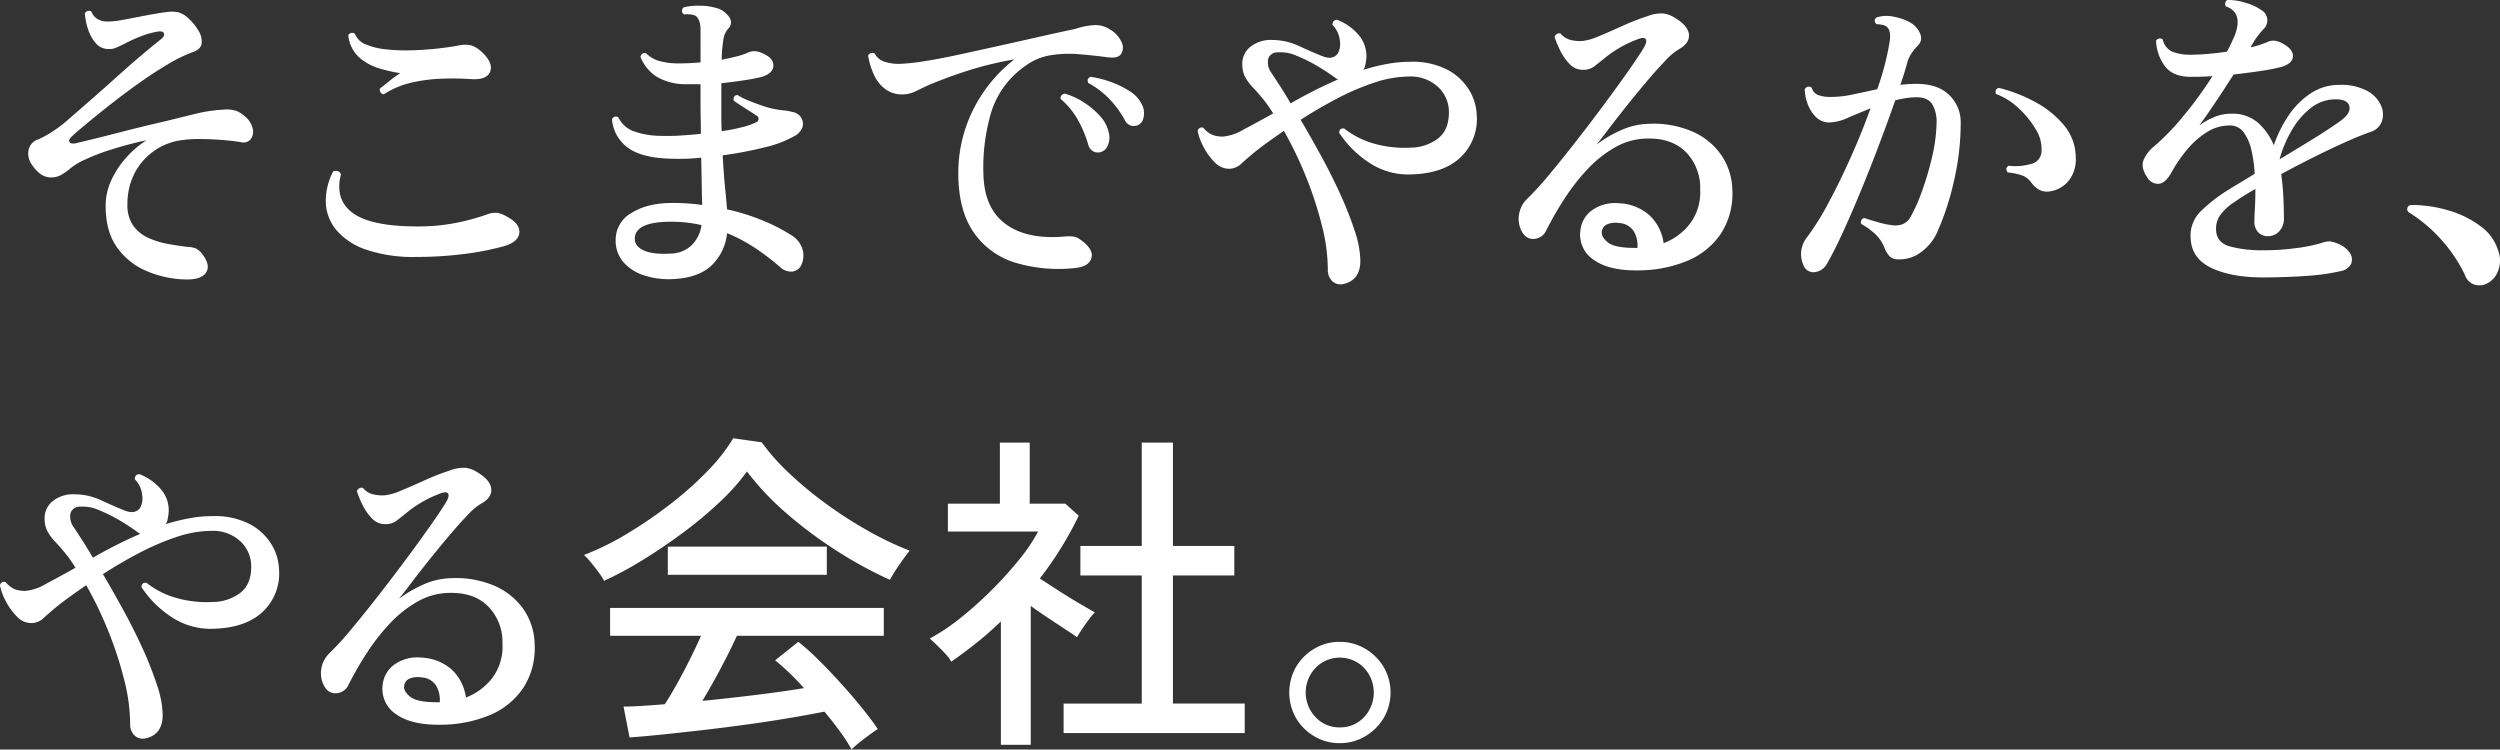
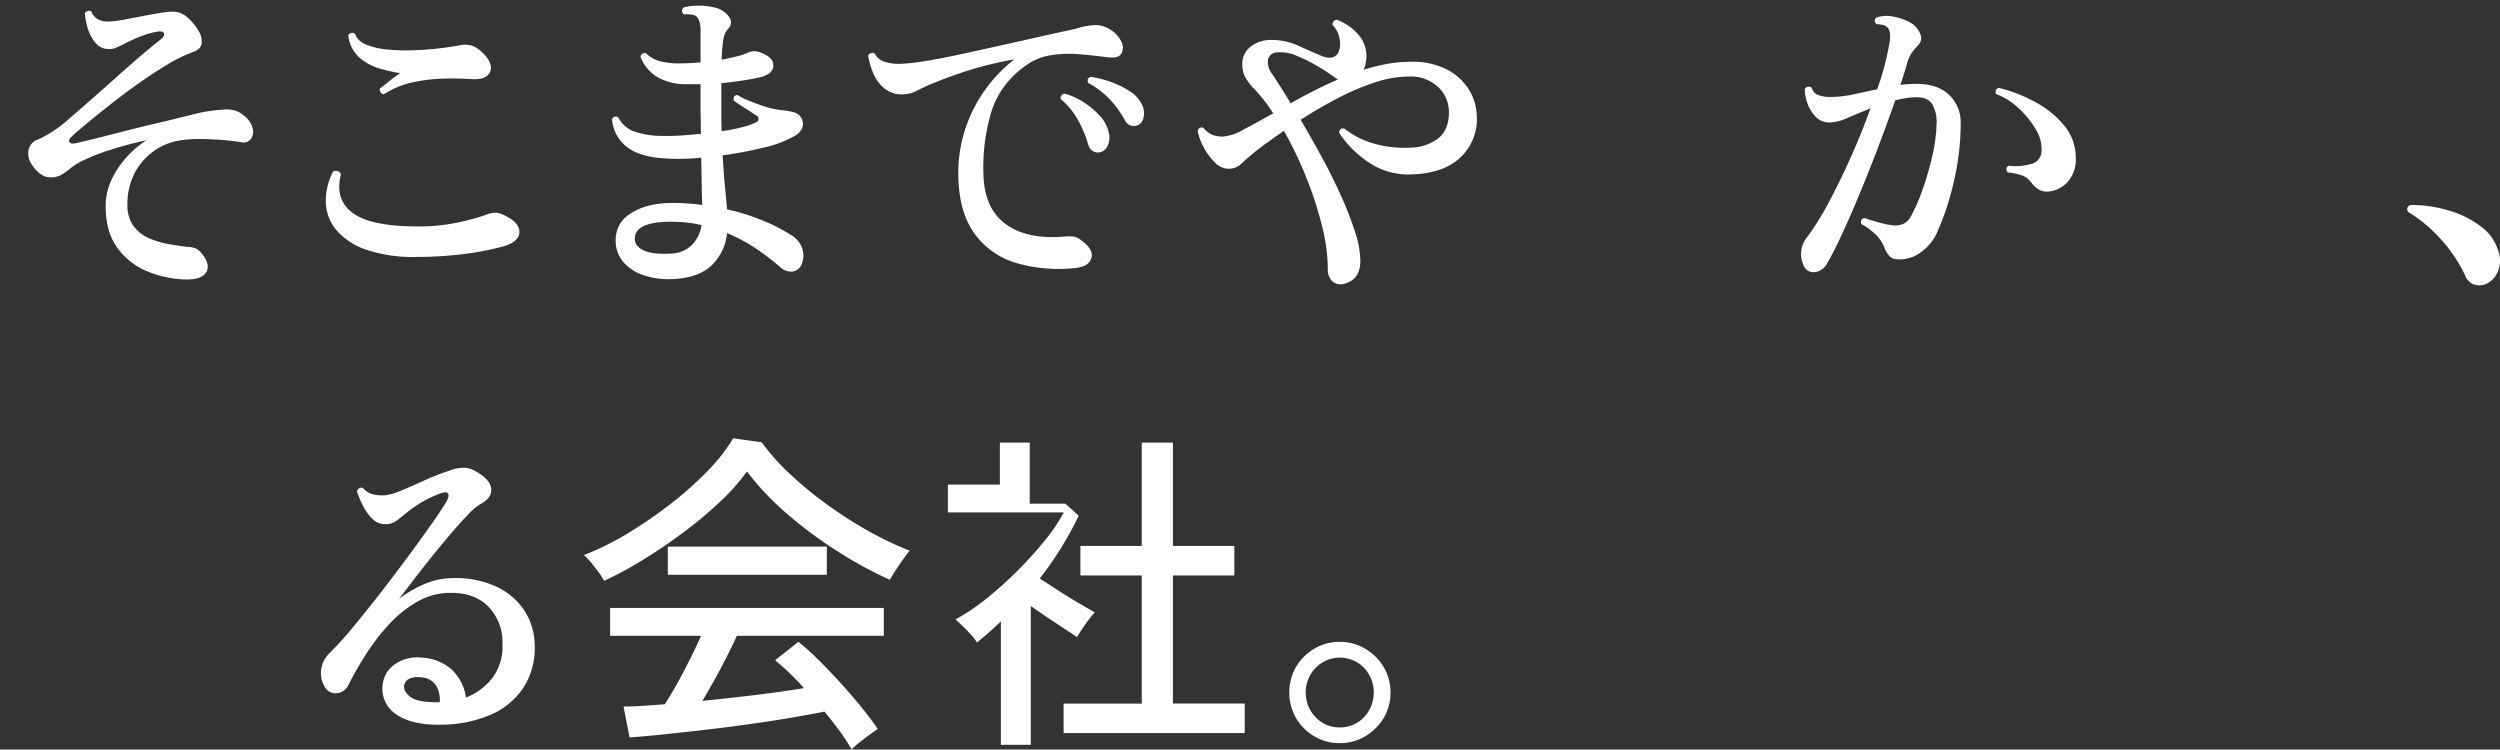
<svg xmlns="http://www.w3.org/2000/svg" width="688.547" height="206.433" viewBox="0 0 688.547 206.433">
  <rect x="0" y="0" width="688.547" height="206.433" fill="#333333" stroke="none" />
  <g id="Group_7389" data-name="Group 7389" transform="translate(-859.648 -108.274)">
    <path id="Path_16453" data-name="Path 16453" d="M909.685,184.938a28.928,28.928,0,0,1-10.438-2.31,18.919,18.919,0,0,1-8.13-6.512q-3.14-4.386-3.141-11.408a16.841,16.841,0,0,1,1.571-7.113,24.8,24.8,0,0,1,4.157-6.281,26.237,26.237,0,0,1,5.543-4.712q-4.434.926-9.192,2.4a57.505,57.505,0,0,0-7.805,2.956,17.257,17.257,0,0,0-3.879,2.31,16.929,16.929,0,0,1-2.587,1.848,5.523,5.523,0,0,1-3.926.6q-2.171-.416-4.2-3.372a5.34,5.34,0,0,1-.923-4.019,3.93,3.93,0,0,1,2.771-3,28.055,28.055,0,0,0,3.419-1.848,37.07,37.07,0,0,0,4.249-3.14q2.771-2.4,6.419-5.589t7.345-6.513q3.693-3.325,6.975-6.1t5.4-4.434q.921-.738.739-1.479t-1.663-.554a21.778,21.778,0,0,0-3.648.925,37.251,37.251,0,0,0-4.019,1.663q-.37.185-.694.323a3.823,3.823,0,0,0-.6.323q-1.294.648-2.448,1.154a4.375,4.375,0,0,1-2.171.416,4.55,4.55,0,0,1-3.648-1.709,11.158,11.158,0,0,1-2.125-4.018,17.592,17.592,0,0,1-.785-4.065,1.238,1.238,0,0,1,.831-.693,1.12,1.12,0,0,1,1.016.231,3.881,3.881,0,0,0,1.94,2.171,5.851,5.851,0,0,0,2.864.507,21.683,21.683,0,0,0,3.6-.415q2.309-.416,4.9-.924t4.8-.878q2.218-.368,3.326-.462a8.527,8.527,0,0,1,2.541.184,6.362,6.362,0,0,1,2.54,1.479,14.632,14.632,0,0,1,2.957,3.6,5.361,5.361,0,0,1,.831,3.556q-.278,1.617-2.587,2.355a40.524,40.524,0,0,0-6.835,3.372q-3.973,2.354-8.175,5.357t-7.992,6.005q-3.788,3-6.558,5.312t-3.7,3.232c-.617.616-.785,1.109-.508,1.479s.847.462,1.709.276q4.8-1.107,11.593-2.863t13.257-3.233q4.064-1.016,8.036-1.986a41,41,0,0,1,7.668-1.156,8.555,8.555,0,0,1,3.463.277,6.983,6.983,0,0,1,2.449,1.479,6.121,6.121,0,0,1,2.263,3.463,3.5,3.5,0,0,1-.555,2.91,2.59,2.59,0,0,1-2.632.831q-2.126-.368-5.035-.6t-5.912-.277a34.409,34.409,0,0,0-5.5.323,16.819,16.819,0,0,0-7.066,2.633,17.05,17.05,0,0,0-5.542,5.913,18.485,18.485,0,0,0-2.264,9.1,9.82,9.82,0,0,0,1.616,5.913,10.283,10.283,0,0,0,4.2,3.371,23.17,23.17,0,0,0,5.45,1.663q2.862.509,5.265.786a6.7,6.7,0,0,1,2.355.462,4.94,4.94,0,0,1,1.617,1.385q2.494,3.142,1.154,5.219T909.685,184.938Z" transform="translate(0.77 0.295)" fill="#fff" />
    <path id="Path_16454" data-name="Path 16454" d="M965.343,178.147a40.313,40.313,0,0,1-13.672-1.986,18.559,18.559,0,0,1-8.222-5.358,12.523,12.523,0,0,1-2.956-7.575,17.478,17.478,0,0,1,2.031-8.638,1.85,1.85,0,0,1,1.34-.046,1.256,1.256,0,0,1,.785.877q-1.753,6.928,3.28,10.624t17.875,3.7a53.42,53.42,0,0,0,10.484-.97,61.109,61.109,0,0,0,8.914-2.449,6.083,6.083,0,0,1,2.542-.323,8.343,8.343,0,0,1,2.817,1.154q3.415,1.85,3.233,4.3t-3.973,3.649a75.885,75.885,0,0,1-11.547,2.263A105.606,105.606,0,0,1,965.343,178.147Zm-8.868-44.8a1.2,1.2,0,0,1-.925-.555,1.447,1.447,0,0,1-.184-1.016q1.016-.738,2.586-2.032A29.139,29.139,0,0,1,961,127.525a40.849,40.849,0,0,1-5.726-1.293,14.75,14.75,0,0,1-5.59-3.049,9.462,9.462,0,0,1-3-6.1,1.191,1.191,0,0,1,1.848-.37,5.014,5.014,0,0,0,2.91,2.864,18.625,18.625,0,0,0,5.542,1.385,50.377,50.377,0,0,0,6.928.277q3.648-.092,7.066-.462t5.912-.831a8.009,8.009,0,0,1,3.742-.047,8.332,8.332,0,0,1,2.725,1.709q3.233,2.957,2.449,5.358t-5.035,2.217a78.981,78.981,0,0,0-8.175-.139,44.888,44.888,0,0,0-8.406,1.062A23.94,23.94,0,0,0,956.475,133.345Z" transform="translate(8.89 0.896)" fill="#fff" />
    <path id="Path_16455" data-name="Path 16455" d="M1028.219,184.984a21.708,21.708,0,0,1-7.853-1.017,12.705,12.705,0,0,1-5.728-3.649,9.034,9.034,0,0,1-2.125-6.143,8.426,8.426,0,0,1,4.342-7.39q4.341-2.772,11.363-2.772a58.745,58.745,0,0,1,8.129.555q-.093-2.4-.139-5.728t-.138-7.3a56.822,56.822,0,0,1-8.5.277q-7.669-.185-11.547-2.91a10.789,10.789,0,0,1-4.526-7.9,1.129,1.129,0,0,1,1.755-.555,7.7,7.7,0,0,0,4.018,3.742,22.58,22.58,0,0,0,7.713,1.34,53.793,53.793,0,0,0,5.451-.093q2.771-.183,5.542-.462,0-2.125-.046-4.388t-.047-4.388v-4.9h-4.711a15.516,15.516,0,0,1-7.391-2.078,11.659,11.659,0,0,1-4.433-5.4,1.168,1.168,0,0,1,1.57-1.016,8.377,8.377,0,0,0,3.325,2.032,19.994,19.994,0,0,0,5.544.738q2.954,0,6.1-.276V116.44q0-3.049-1.385-3.972a3.655,3.655,0,0,0-1.478-.37,7.476,7.476,0,0,0-1.663,0,1.152,1.152,0,0,1-.092-1.94,14.586,14.586,0,0,1,4.157-.462,15.944,15.944,0,0,1,4.526.554,6.257,6.257,0,0,1,3.741,2.449,2.43,2.43,0,0,1-.231,3.371,5.623,5.623,0,0,0-1.293,3.049,38.942,38.942,0,0,0-.462,5.45q2.308-.461,4.157-.924a17.55,17.55,0,0,0,3.048-1.017,4.024,4.024,0,0,1,2.355-.37,8.2,8.2,0,0,1,2.633,1.017q2.218,1.2,2.032,3.14t-3.141,2.864a47.631,47.631,0,0,1-4.756.924q-3,.465-6.42.831v9.331q0,2.033.092,3.879a50.415,50.415,0,0,0,5.681-1.108,20.343,20.343,0,0,0,3.741-1.293,1.027,1.027,0,0,0,.093-1.94q-1.109-.738-3.141-2.032t-3.048-2.032q-.278-1.385,1.016-1.571a16.343,16.343,0,0,0,2.91,1.479q1.986.832,4.065,1.524a21.44,21.44,0,0,0,3.279.878,18.9,18.9,0,0,0,2.448.37,14.535,14.535,0,0,1,2.541.462,3.324,3.324,0,0,1,2.265,1.477,3.178,3.178,0,0,1,.415,2.633,4.389,4.389,0,0,1-2.31,2.541,30.133,30.133,0,0,1-8.222,3.095,106.526,106.526,0,0,1-11.454,2.17q.276,5.083.646,8.777t.555,6.1a59.285,59.285,0,0,1,9.883,3.095,49.129,49.129,0,0,1,7.667,3.927,6.85,6.85,0,0,1,3.1,3.6,6.042,6.042,0,0,1-.046,4.342,3.211,3.211,0,0,1-2.542,2.17,4.432,4.432,0,0,1-3.464-1.247,64.853,64.853,0,0,0-6.7-5.127,44.957,44.957,0,0,0-7.9-4.2,14.135,14.135,0,0,1-4.434,9.052Q1035.053,184.706,1028.219,184.984Zm-.555-7.021a8.555,8.555,0,0,0,5.774-2.31,9.684,9.684,0,0,0,2.725-5.542,37.166,37.166,0,0,0-4.111-.693,39.067,39.067,0,0,0-4.295-.231q-9.978,0-9.978,4.711,0,2.033,2.448,3.187T1027.664,177.963Z" transform="translate(16.702 0.156)" fill="#fff" />
    <path id="Path_16456" data-name="Path 16456" d="M1132.044,181.406a41.544,41.544,0,0,1-16.49-1.477,21.565,21.565,0,0,1-11.316-8.175q-4.156-5.866-4.341-15.657a39.1,39.1,0,0,1,1.986-13.211,40.113,40.113,0,0,1,13.441-18.936,96.529,96.529,0,0,0-12.379,2.956q-5.543,1.755-10.9,3.972-1.848.832-3.6,1.709a8.57,8.57,0,0,1-3.324.97,7.774,7.774,0,0,1-5.219-1.34,10.166,10.166,0,0,1-3.233-4.018,20.448,20.448,0,0,1-1.617-5.266,1.227,1.227,0,0,1,1.848-.554,4.6,4.6,0,0,0,2.678,2.217,13.172,13.172,0,0,0,4.712.555,57.308,57.308,0,0,0,6.466-.739q4.064-.644,9.192-1.755T1110.7,120.3q5.633-1.247,11.131-2.494t10.3-2.264a20.525,20.525,0,0,1,4.942-1.016,7.145,7.145,0,0,1,4.48,1.108,7.833,7.833,0,0,1,3.28,3.511,3.4,3.4,0,0,1-.047,3.233q-.831,1.294-3.233,1.016a7.5,7.5,0,0,1-1.016-.092q-3.513-.461-7.436-.785a32.2,32.2,0,0,0-7.714.277,15.6,15.6,0,0,0-6.836,2.817,24.244,24.244,0,0,0-9.607,12.932,53.421,53.421,0,0,0-2.124,17.275q.278,9.237,6.189,13.533t16.258,3.372a12.349,12.349,0,0,1,2.126,0,3.985,3.985,0,0,1,1.94.739q3.879,2.679,3.232,5.126T1132.044,181.406Zm6.835-31.87a2.8,2.8,0,0,1-1.848-.276,3.017,3.017,0,0,1-1.385-1.94,31.984,31.984,0,0,0-2.864-6.79,20.521,20.521,0,0,0-4.712-5.681,1.192,1.192,0,0,1,.231-.97,1.357,1.357,0,0,1,.878-.508,19.194,19.194,0,0,1,5.266,2.4,21.674,21.674,0,0,1,4.481,3.787,9.531,9.531,0,0,1,2.355,4.341,5.418,5.418,0,0,1-.277,3.879A2.931,2.931,0,0,1,1138.879,149.536Zm10.531-7.481a3.2,3.2,0,0,1-1.94.138,2.831,2.831,0,0,1-1.755-1.616,28.457,28.457,0,0,0-4.157-5.681,24.108,24.108,0,0,0-5.912-4.481q-.465-1.292.739-1.663a28.516,28.516,0,0,1,5.45,1.386,24.967,24.967,0,0,1,5.219,2.54,8.71,8.71,0,0,1,3.279,3.464,5.223,5.223,0,0,1,.6,3.7A2.9,2.9,0,0,1,1149.41,142.055Z" transform="translate(23.691 0.685)" fill="#fff" />
    <path id="Path_16457" data-name="Path 16457" d="M1196.828,185.985a3.362,3.362,0,0,1-2.956-.831,4.3,4.3,0,0,1-1.2-3.326,50.341,50.341,0,0,0-1.663-12.1,101.543,101.543,0,0,0-4.388-13.394,103.655,103.655,0,0,0-6.051-12.564q-2.4,1.663-4.526,3.187t-3.7,2.818q-2.128,1.757-3.557,3.095a4.888,4.888,0,0,1-3.464,1.34,5.383,5.383,0,0,1-3.833-1.8,16.92,16.92,0,0,1-3.049-4.2,16.161,16.161,0,0,1-1.616-4.342,1.1,1.1,0,0,1,1.571-.924,6.7,6.7,0,0,0,2.494,1.94,8.256,8.256,0,0,0,2.956.462,13.356,13.356,0,0,0,5.542-1.894q3.6-1.891,8.223-4.48a35.313,35.313,0,0,0-2.68-3.834q-1.385-1.708-2.678-3.095a13.757,13.757,0,0,1-2.45-3.28,7.892,7.892,0,0,1-.693-3.463,5.9,5.9,0,0,1,2.218-4.665,8.942,8.942,0,0,1,6.005-1.894,17.458,17.458,0,0,1,7.39,1.663q3.6,1.663,6.374,2.772,2.954,1.2,4.341-.739a5.558,5.558,0,0,0,.555-3.464,7.314,7.314,0,0,0-2.032-4.388c0-.925.43-1.386,1.293-1.386a14.763,14.763,0,0,1,5.82,4.065,8.856,8.856,0,0,1,2.125,7.206q-.093.646-.231,1.293a3.493,3.493,0,0,1-.508,1.2,54.71,54.71,0,0,1,6.513-1.617,35.649,35.649,0,0,1,6.42-.6,20.907,20.907,0,0,1,10.253,2.218,15.422,15.422,0,0,1,5.958,5.588,14.171,14.171,0,0,1,2.078,6.883,14.5,14.5,0,0,1-4.572,11.731q-4.85,4.527-14.179,4.619a19.421,19.421,0,0,1-10.856-3.232,28.809,28.809,0,0,1-8.267-8.222q0-1.387,1.385-1.2a23.476,23.476,0,0,0,8.36,4.2,30.365,30.365,0,0,0,9.931,1.062,12.65,12.65,0,0,0,7.621-2.586q3-2.4,2.909-7.39a9.368,9.368,0,0,0-3.048-6.79,11.043,11.043,0,0,0-7.944-2.817,30.615,30.615,0,0,0-9.655,1.709,68.956,68.956,0,0,0-10.3,4.434q-5.173,2.726-9.883,5.773,2.771,4.71,5.681,10.022t5.311,10.624a96.807,96.807,0,0,1,3.926,10.023,27.093,27.093,0,0,1,1.524,8.13Q1201.632,184.969,1196.828,185.985Zm-14.41-49.791q3.048-1.753,6.328-3.418t6.7-3.141a2.268,2.268,0,0,0-.462-.277,55.5,55.5,0,0,0-4.942-3.279,42.155,42.155,0,0,0-6.005-3,10.741,10.741,0,0,0-5.219-.924,2.588,2.588,0,0,0-2.586,1.848,5.009,5.009,0,0,0,1.017,3.972q.921,1.385,2.263,3.464T1182.419,136.194Z" transform="translate(32.687 0.541)" fill="#fff" />
-     <path id="Path_16458" data-name="Path 16458" d="M1269.187,182.375q-7.852.092-12.055-2.909a8.314,8.314,0,0,1-3.648-8.175,7.768,7.768,0,0,1,3.233-5.5,10.934,10.934,0,0,1,7.482-1.894,13.465,13.465,0,0,1,8.175,3.188,12.846,12.846,0,0,1,4.02,7.805,16.661,16.661,0,0,0,7.251-5.358,14.379,14.379,0,0,0,2.817-9.423,14,14,0,0,0-3.834-10.207q-3.834-3.924-10.485-3.834a18.137,18.137,0,0,0-9.006,2.355,31.992,31.992,0,0,0-7.713,6.1,57.35,57.35,0,0,0-6.375,8.175,91.1,91.1,0,0,0-4.987,8.683,3.93,3.93,0,0,1-3.141,2.309,3.33,3.33,0,0,1-3.419-1.755,7.181,7.181,0,0,1-.924-4.988,7.489,7.489,0,0,1,2.217-4.249,89.278,89.278,0,0,0,6.329-6.975q3.646-4.386,7.667-9.56T1260.5,136q3.693-4.988,6.466-8.961t3.88-5.819q1.016-1.663.693-2.4t-1.8-.277a32.056,32.056,0,0,0-9.791,5.542q-1.48,1.2-2.679,2.125a5.009,5.009,0,0,1-3.14.925,4.922,4.922,0,0,1-3.7-1.663,14.651,14.651,0,0,1-2.586-3.787,27.779,27.779,0,0,1-1.479-3.6,1.463,1.463,0,0,1,.647-.831,1.169,1.169,0,0,1,1.016-.093,5.233,5.233,0,0,0,2.586,1.709,10.76,10.76,0,0,0,3.418.324,15.311,15.311,0,0,0,4.481-1.293q2.908-1.2,6.466-2.818a66.6,66.6,0,0,1,6.974-2.725,10.34,10.34,0,0,1,4.3-.739,7.414,7.414,0,0,1,3.095,1.109q3.786,2.216,4.018,4.665t-2.817,4.11a17.491,17.491,0,0,0-3.742,3.187q-2.354,2.449-5.127,5.728t-5.5,6.7q-2.725,3.418-4.9,6.281t-3.371,4.341a32.992,32.992,0,0,1,6.651-3.926,19.821,19.821,0,0,1,7.759-1.8,27.053,27.053,0,0,1,12.01,2.125,18.877,18.877,0,0,1,7.944,6.466,17.632,17.632,0,0,1,3.048,9.608,20.159,20.159,0,0,1-3.095,11.962,20.643,20.643,0,0,1-9.191,7.529A35.418,35.418,0,0,1,1269.187,182.375Zm0-6.189a7.808,7.808,0,0,0-.925-4.433,4.973,4.973,0,0,0-4.064-2.4,5.98,5.98,0,0,0-3.325.324,2.423,2.423,0,0,0-1.479,1.986q-.276,1.479,1.709,3.049T1269.187,176.185Z" transform="translate(41.445 0.364)" fill="#fff" />
    <path id="Path_16459" data-name="Path 16459" d="M1307.186,180.825a7.362,7.362,0,0,1,1.016-7.667,74.307,74.307,0,0,0,6.005-9.654q3.14-5.866,6.143-12.609t5.312-13.21q-3.418,1.387-6.328,2.633a13.032,13.032,0,0,1-4.943,1.248,5.113,5.113,0,0,1-3.833-1.571,9.879,9.879,0,0,1-2.263-3.7,11.88,11.88,0,0,1-.739-3.88,1.208,1.208,0,0,1,1.94-.369,2.913,2.913,0,0,0,1.8,1.986,9.581,9.581,0,0,0,3.372.507,29.558,29.558,0,0,0,6.189-.693q3.233-.693,6.652-1.432a72.486,72.486,0,0,0,3.418-13.025q.46-2.955-.647-4.065a2.675,2.675,0,0,0-1.385-.646,8.252,8.252,0,0,0-1.571-.185q-1.019-1.014,0-1.847a9.1,9.1,0,0,1,4.849-.185,14.485,14.485,0,0,1,4.573,1.663,6,6,0,0,1,2.586,3,2.75,2.75,0,0,1-.555,3.188,14.6,14.6,0,0,0-1.663,1.986,9.9,9.9,0,0,0-1.2,2.355q-.371,1.385-.878,3.048t-1.154,3.511a35.586,35.586,0,0,1,4.433-.277q5.912,0,9.053,3.095a10.39,10.39,0,0,1,3.14,7.713,70.725,70.725,0,0,1-1.847,15.889,74.261,74.261,0,0,1-4.527,13.948,13.827,13.827,0,0,1-4.9,5.958,9.759,9.759,0,0,1-6.281,1.709,2.97,2.97,0,0,1-2.125-.924,8.426,8.426,0,0,1-1.386-2.4,10.215,10.215,0,0,0-2.17-3.326,19.614,19.614,0,0,0-4.111-3.049,1.118,1.118,0,0,1,.831-1.663q1.57.554,3.879,1.2a24.515,24.515,0,0,0,4.157.831,5.976,5.976,0,0,0,2.587-.37,4.765,4.765,0,0,0,2.217-2.217,45.652,45.652,0,0,0,3.048-6.929,83.571,83.571,0,0,0,2.725-9.237,44.309,44.309,0,0,0,1.248-9.145,9.912,9.912,0,0,0-1.109-5.358q-1.2-2.031-4.341-2.032a19.2,19.2,0,0,0-2.956.231q-1.48.231-2.957.6-1.94,5.543-4.341,11.917t-4.988,12.655q-2.587,6.284-5.035,11.64t-4.388,8.682a4.412,4.412,0,0,1-3.511,2.449A2.911,2.911,0,0,1,1307.186,180.825Zm67.527-20.23q-2.679.276-4.711-2.4a5.649,5.649,0,0,0-2.217-1.894,15.845,15.845,0,0,0-4.342-.97q-.831-1.2.277-1.847a15.132,15.132,0,0,0,6.05-.462,3.69,3.69,0,0,0,3-3.419,10.3,10.3,0,0,0-1.617-6.189,25.138,25.138,0,0,0-4.85-5.912,18.161,18.161,0,0,0-6.1-3.787q-.371-1.387.831-1.663a41.424,41.424,0,0,1,10.069,3.926,26.474,26.474,0,0,1,7.9,6.42,13.763,13.763,0,0,1,3.187,8.682,9.415,9.415,0,0,1-2.078,6.7A8.247,8.247,0,0,1,1374.713,160.6Z" transform="translate(49.154 0.435)" fill="#fff" />
-     <path id="Path_16460" data-name="Path 16460" d="M1424.376,184.679q-8.685,0-14.181-2.633t-5.681-8.267a9.315,9.315,0,0,1,2.772-7.3,42.952,42.952,0,0,1,7.3-5.728q1.477-.922,3.418-2.078t4.158-2.541a38.464,38.464,0,0,0-.877-6.375,13.286,13.286,0,0,0-2.125-4.988,4.619,4.619,0,0,0-3.927-1.939,11.676,11.676,0,0,0-6.328,1.894,23.034,23.034,0,0,0-5.45,4.85,38.413,38.413,0,0,0-4.2,6.189q-1.663,2.957-3.511,3.141a3.462,3.462,0,0,1-3.232-1.848q-1.757-2.677-.97-4.665a9.376,9.376,0,0,1,2.725-3.649,63.86,63.86,0,0,0,8.082-8.314,105.806,105.806,0,0,0,8.176-11.178q-1.479.093-2.911.139t-2.725.046q-5.173.093-7.436-2.909A12.374,12.374,0,0,1,1395,119.46a1.2,1.2,0,0,1,1.848-.276,4.709,4.709,0,0,0,2.725,3.371,14.112,14.112,0,0,0,5.127.786q2.123,0,4.664-.231t5.127-.6q.646-1.109,1.154-2.218t.97-2.125q2.494-6.465-2.4-8.13a1.289,1.289,0,0,1-.138-1.016,1,1,0,0,1,.6-.739,15.083,15.083,0,0,1,5.036.786,14.46,14.46,0,0,1,4.3,1.986,3.288,3.288,0,0,1,.646,5.173,17.388,17.388,0,0,0-1.432,1.664q-.786,1.017-1.247,1.755a7.75,7.75,0,0,1-.462.785,4.7,4.7,0,0,0-.462.878,22.647,22.647,0,0,0,2.4-.647q1.109-.368,2.032-.738a4.181,4.181,0,0,1,1.894-.463,5.869,5.869,0,0,1,2.541.831q2.862,1.572,2.771,3.511t-3.048,2.864a48.011,48.011,0,0,1-5.542,1.108q-3.6.554-7.761,1.017-2.4,3.788-4.942,7.575t-4.48,6.467a18.8,18.8,0,0,1,4.065-2.31,12.137,12.137,0,0,1,4.711-.924,10.635,10.635,0,0,1,7.391,2.494,17.327,17.327,0,0,1,4.341,6.189,34.412,34.412,0,0,1,4.018-8.13,21.85,21.85,0,0,1,6.1-6.143,14.142,14.142,0,0,1,7.99-2.355,14.962,14.962,0,0,1,7.621,1.663,8.569,8.569,0,0,1,3.788,4.018,5.92,5.92,0,0,1,.231,4.388,4.728,4.728,0,0,1-3.048,2.864q-2.959,1.017-7.068,2.864t-8.637,4.11q-4.527,2.264-8.96,4.665.46,3.418.6,6.6t.138,5.5a5.035,5.035,0,0,1-1.293,3.65,4.1,4.1,0,0,1-3.048,1.34,3.568,3.568,0,0,1-2.771-1.109,4.2,4.2,0,0,1-1.017-2.957q0-1.107.139-3.556t.139-5.4q-1.756,1.017-3.233,1.94t-2.773,1.847a13.417,13.417,0,0,0-3.787,3.6,6.467,6.467,0,0,0-1.016,4.157q.185,3.233,3.741,4.3a34.56,34.56,0,0,0,9.563,1.062,65.092,65.092,0,0,0,8.776-.6,42.5,42.5,0,0,0,7.02-1.432,6.166,6.166,0,0,1,2.125-.416,7.012,7.012,0,0,1,1.94.508,7.083,7.083,0,0,1,3.7,2.725,3.137,3.137,0,0,1,.278,3,3.894,3.894,0,0,1-2.772,1.939,57.393,57.393,0,0,1-9.56,1.34Q1430.471,184.679,1424.376,184.679Zm4.619-32.517q4.434-2.677,8.821-5.358t7.621-4.988q3.233-2.216,2.817-4.2t-3.741-1.986a10.948,10.948,0,0,0-6.974,2.447,21.362,21.362,0,0,0-5.266,6.235A33.384,33.384,0,0,0,1428.995,152.162Z" transform="translate(58.475 0)" fill="#fff" />
    <path id="Path_16461" data-name="Path 16461" d="M1478.078,181.116a4.976,4.976,0,0,1-3-.184,4.278,4.278,0,0,1-2.263-2.586,40.663,40.663,0,0,0-6.328-9.468,40.21,40.21,0,0,0-9.1-7.714,1.121,1.121,0,0,1-.37-1.293,1.189,1.189,0,0,1,1.017-.738,35.8,35.8,0,0,1,10.345,1.524,27.2,27.2,0,0,1,8.73,4.3,12.773,12.773,0,0,1,4.759,6.374,7.9,7.9,0,0,1-.047,6.328A6.226,6.226,0,0,1,1478.078,181.116Z" transform="translate(65.694 5.594)" fill="#fff" />
-     <path id="Path_16462" data-name="Path 16462" d="M899.648,298.719a3.36,3.36,0,0,1-2.956-.831,4.3,4.3,0,0,1-1.2-3.326,50.333,50.333,0,0,0-1.663-12.1,101.509,101.509,0,0,0-4.388-13.394,103.475,103.475,0,0,0-6.051-12.564q-2.4,1.663-4.527,3.187t-3.7,2.818q-2.126,1.757-3.556,3.094a4.886,4.886,0,0,1-3.464,1.34,5.381,5.381,0,0,1-3.833-1.8,16.92,16.92,0,0,1-3.05-4.2,16.157,16.157,0,0,1-1.616-4.342,1.1,1.1,0,0,1,1.571-.924,6.7,6.7,0,0,0,2.5,1.94,8.247,8.247,0,0,0,2.956.462,13.356,13.356,0,0,0,5.542-1.894q3.6-1.893,8.222-4.48a35.166,35.166,0,0,0-2.68-3.834q-1.385-1.708-2.678-3.095a13.771,13.771,0,0,1-2.449-3.28,7.892,7.892,0,0,1-.693-3.463,5.9,5.9,0,0,1,2.218-4.665,8.939,8.939,0,0,1,6-1.895,17.474,17.474,0,0,1,7.39,1.663q3.6,1.665,6.374,2.773,2.955,1.2,4.342-.739a5.576,5.576,0,0,0,.555-3.464,7.322,7.322,0,0,0-2.034-4.388c0-.925.43-1.386,1.294-1.386a14.777,14.777,0,0,1,5.82,4.065,8.864,8.864,0,0,1,2.125,7.206c-.063.431-.139.862-.231,1.293a3.512,3.512,0,0,1-.508,1.2,54.438,54.438,0,0,1,6.512-1.617,35.659,35.659,0,0,1,6.42-.6,20.9,20.9,0,0,1,10.253,2.218,15.433,15.433,0,0,1,5.96,5.588,14.193,14.193,0,0,1,2.078,6.883,14.494,14.494,0,0,1-4.572,11.731q-4.852,4.527-14.18,4.619a19.409,19.409,0,0,1-10.855-3.233,28.773,28.773,0,0,1-8.267-8.221q0-1.387,1.385-1.2a23.466,23.466,0,0,0,8.36,4.2,30.358,30.358,0,0,0,9.93,1.062,12.646,12.646,0,0,0,7.621-2.586q3-2.4,2.909-7.39a9.36,9.36,0,0,0-3.048-6.79,11.039,11.039,0,0,0-7.944-2.817,30.6,30.6,0,0,0-9.654,1.709,69.009,69.009,0,0,0-10.3,4.433q-5.175,2.727-9.885,5.774,2.771,4.71,5.681,10.022T899,274.1a97.086,97.086,0,0,1,3.926,10.023,27.091,27.091,0,0,1,1.524,8.13Q904.452,297.7,899.648,298.719Zm-14.411-49.791q3.049-1.753,6.328-3.418t6.7-3.141a2.343,2.343,0,0,0-.462-.277,55.716,55.716,0,0,0-4.943-3.279,42.09,42.09,0,0,0-6.005-3,10.74,10.74,0,0,0-5.219-.923,2.59,2.59,0,0,0-2.586,1.848,5.013,5.013,0,0,0,1.017,3.972q.922,1.385,2.263,3.464T885.237,248.928Z" transform="translate(0 12.94)" fill="#fff" />
    <path id="Path_16463" data-name="Path 16463" d="M972.006,295.109q-7.854.09-12.057-2.909a8.316,8.316,0,0,1-3.649-8.176,7.771,7.771,0,0,1,3.233-5.5,10.935,10.935,0,0,1,7.484-1.894,13.466,13.466,0,0,1,8.175,3.188,12.845,12.845,0,0,1,4.018,7.805,16.667,16.667,0,0,0,7.251-5.358,14.377,14.377,0,0,0,2.817-9.423,14,14,0,0,0-3.834-10.207q-3.834-3.926-10.484-3.834a18.131,18.131,0,0,0-9.006,2.355,32.021,32.021,0,0,0-7.714,6.1,57.429,57.429,0,0,0-6.375,8.176,91.225,91.225,0,0,0-4.987,8.682,3.93,3.93,0,0,1-3.141,2.31,3.329,3.329,0,0,1-3.418-1.755,7.175,7.175,0,0,1-.923-4.988,7.474,7.474,0,0,1,2.217-4.249,89.317,89.317,0,0,0,6.328-6.975q3.646-4.386,7.667-9.56t7.713-10.162q3.693-4.988,6.467-8.961t3.88-5.82q1.014-1.663.693-2.4t-1.8-.276a32.045,32.045,0,0,0-9.792,5.542q-1.479,1.2-2.68,2.125a5.007,5.007,0,0,1-3.14.925,4.925,4.925,0,0,1-3.7-1.663,14.681,14.681,0,0,1-2.586-3.787,27.885,27.885,0,0,1-1.479-3.6,1.465,1.465,0,0,1,.647-.831,1.169,1.169,0,0,1,1.016-.093,5.24,5.24,0,0,0,2.586,1.709,10.728,10.728,0,0,0,3.418.323,15.231,15.231,0,0,0,4.481-1.293q2.909-1.2,6.467-2.817a66.391,66.391,0,0,1,6.974-2.725,10.332,10.332,0,0,1,4.3-.739,7.408,7.408,0,0,1,3.095,1.109q3.786,2.216,4.018,4.664t-2.817,4.111a17.494,17.494,0,0,0-3.742,3.187q-2.354,2.449-5.126,5.728t-5.5,6.7q-2.727,3.42-4.9,6.283t-3.371,4.341a32.922,32.922,0,0,1,6.652-3.926,19.811,19.811,0,0,1,7.759-1.8,27.036,27.036,0,0,1,12.009,2.125,18.871,18.871,0,0,1,7.944,6.466,17.635,17.635,0,0,1,3.048,9.608,20.153,20.153,0,0,1-3.095,11.962,20.638,20.638,0,0,1-9.191,7.529A35.416,35.416,0,0,1,972.006,295.109Zm0-6.189a7.823,7.823,0,0,0-.925-4.434,4.976,4.976,0,0,0-4.064-2.4,5.984,5.984,0,0,0-3.327.324,2.425,2.425,0,0,0-1.479,1.986q-.276,1.478,1.709,3.049T972.006,288.919Z" transform="translate(8.759 12.763)" fill="#fff" />
    <path id="Path_16464" data-name="Path 16464" d="M1010.09,256.281a17.247,17.247,0,0,0-1.477-2.309q-1.017-1.385-2.125-2.726a19.63,19.63,0,0,0-1.94-2.078,75.483,75.483,0,0,0,11.962-5.912,122.084,122.084,0,0,0,11.918-8.175,94.826,94.826,0,0,0,10.253-9.146,48.883,48.883,0,0,0,6.974-8.914l7.852,1.109a58.826,58.826,0,0,0,7.482,8.453,103.512,103.512,0,0,0,10.07,8.36,116.017,116.017,0,0,0,11.5,7.436,88.835,88.835,0,0,0,11.685,5.589q-1.109,1.385-2.678,3.649T1088.795,256a113.563,113.563,0,0,1-14.5-7.9,115.638,115.638,0,0,1-14-10.438,74.778,74.778,0,0,1-10.854-11.5,57.964,57.964,0,0,1-7.575,8.5,113.476,113.476,0,0,1-10.161,8.453q-5.543,4.111-11.132,7.528A96.689,96.689,0,0,1,1010.09,256.281Zm68.174,46.465a45.01,45.01,0,0,0-3.187-4.942q-1.986-2.726-4.3-5.5-4.156.832-9.608,1.756t-11.454,1.755q-6.006.831-12.009,1.524t-11.316,1.246q-5.313.554-9.284.831l-1.663-8.5q2.125,0,5.035-.184t6.327-.462q1.572-2.4,3.373-5.635t3.557-6.743q1.752-3.51,3.048-6.467h-25.035v-7.668h75.379v7.668h-40.46q-1.94,4.249-4.526,9.1t-4.988,8.822q7.482-.738,14.965-1.663t13.026-1.848a68,68,0,0,0-7.945-7.667l6.375-5.08a57.934,57.934,0,0,1,5.358,4.757q3.049,3,6.235,6.512t5.912,6.882q2.724,3.373,4.388,5.866-.739.461-2.263,1.571T1080.3,300.9A16.531,16.531,0,0,0,1078.264,302.746Zm-50.622-48.128v-7.76h43.787v7.76Z" transform="translate(15.937 11.961)" fill="#fff" />
-     <path id="Path_16465" data-name="Path 16465" d="M1109.935,301.334V267.34q-3.143,3.049-6.606,5.82t-7.066,5.266a10.125,10.125,0,0,0-1.616-2.171q-1.159-1.247-2.356-2.4t-1.939-1.8a56.017,56.017,0,0,0,8.545-5.728,103.566,103.566,0,0,0,8.5-7.621,107.611,107.611,0,0,0,7.482-8.268,48.318,48.318,0,0,0,5.311-7.852H1095.34v-7.667h14.318V218.1h8.221v16.812h9.793l3.7,3.326a95.7,95.7,0,0,1-10.717,17.275q2.4,1.572,5.267,3.418t5.542,3.418q2.677,1.572,4.341,2.494a20.078,20.078,0,0,0-1.569,1.894q-1.019,1.34-1.94,2.725t-1.385,2.218q-2.589-1.755-6.05-4.019t-6.7-4.572v38.243Zm17.275-3.232v-8.13h21.523V254.685h-16.9v-8.13h16.9V218.1h8.591v28.451h16.905v8.13h-16.905v35.288h19.769v8.13Z" transform="translate(25.375 12.08)" fill="#fff" />
+     <path id="Path_16465" data-name="Path 16465" d="M1109.935,301.334V267.34q-3.143,3.049-6.606,5.82a10.125,10.125,0,0,0-1.616-2.171q-1.159-1.247-2.356-2.4t-1.939-1.8a56.017,56.017,0,0,0,8.545-5.728,103.566,103.566,0,0,0,8.5-7.621,107.611,107.611,0,0,0,7.482-8.268,48.318,48.318,0,0,0,5.311-7.852H1095.34v-7.667h14.318V218.1h8.221v16.812h9.793l3.7,3.326a95.7,95.7,0,0,1-10.717,17.275q2.4,1.572,5.267,3.418t5.542,3.418q2.677,1.572,4.341,2.494a20.078,20.078,0,0,0-1.569,1.894q-1.019,1.34-1.94,2.725t-1.385,2.218q-2.589-1.755-6.05-4.019t-6.7-4.572v38.243Zm17.275-3.232v-8.13h21.523V254.685h-16.9v-8.13h16.9V218.1h8.591v28.451h16.905v8.13h-16.905v35.288h19.769v8.13Z" transform="translate(25.375 12.08)" fill="#fff" />
    <path id="Path_16466" data-name="Path 16466" d="M1193.407,295.435a13.4,13.4,0,0,1-6.974-1.894,14.09,14.09,0,0,1-5.035-5.034,14.267,14.267,0,0,1,0-14.041,14.085,14.085,0,0,1,5.035-5.035,13.4,13.4,0,0,1,6.974-1.894,13.577,13.577,0,0,1,7.066,1.894,14.488,14.488,0,0,1,5.082,5.035,13.962,13.962,0,0,1,0,14.041,14.494,14.494,0,0,1-5.082,5.034A13.577,13.577,0,0,1,1193.407,295.435Zm0-4.341a8.918,8.918,0,0,0,6.743-2.817,9.945,9.945,0,0,0,0-13.58,9.312,9.312,0,0,0-13.349,0,9.821,9.821,0,0,0,0,13.58A8.854,8.854,0,0,0,1193.407,291.094Z" transform="translate(35.185 17.517)" fill="#fff" />
  </g>
</svg>